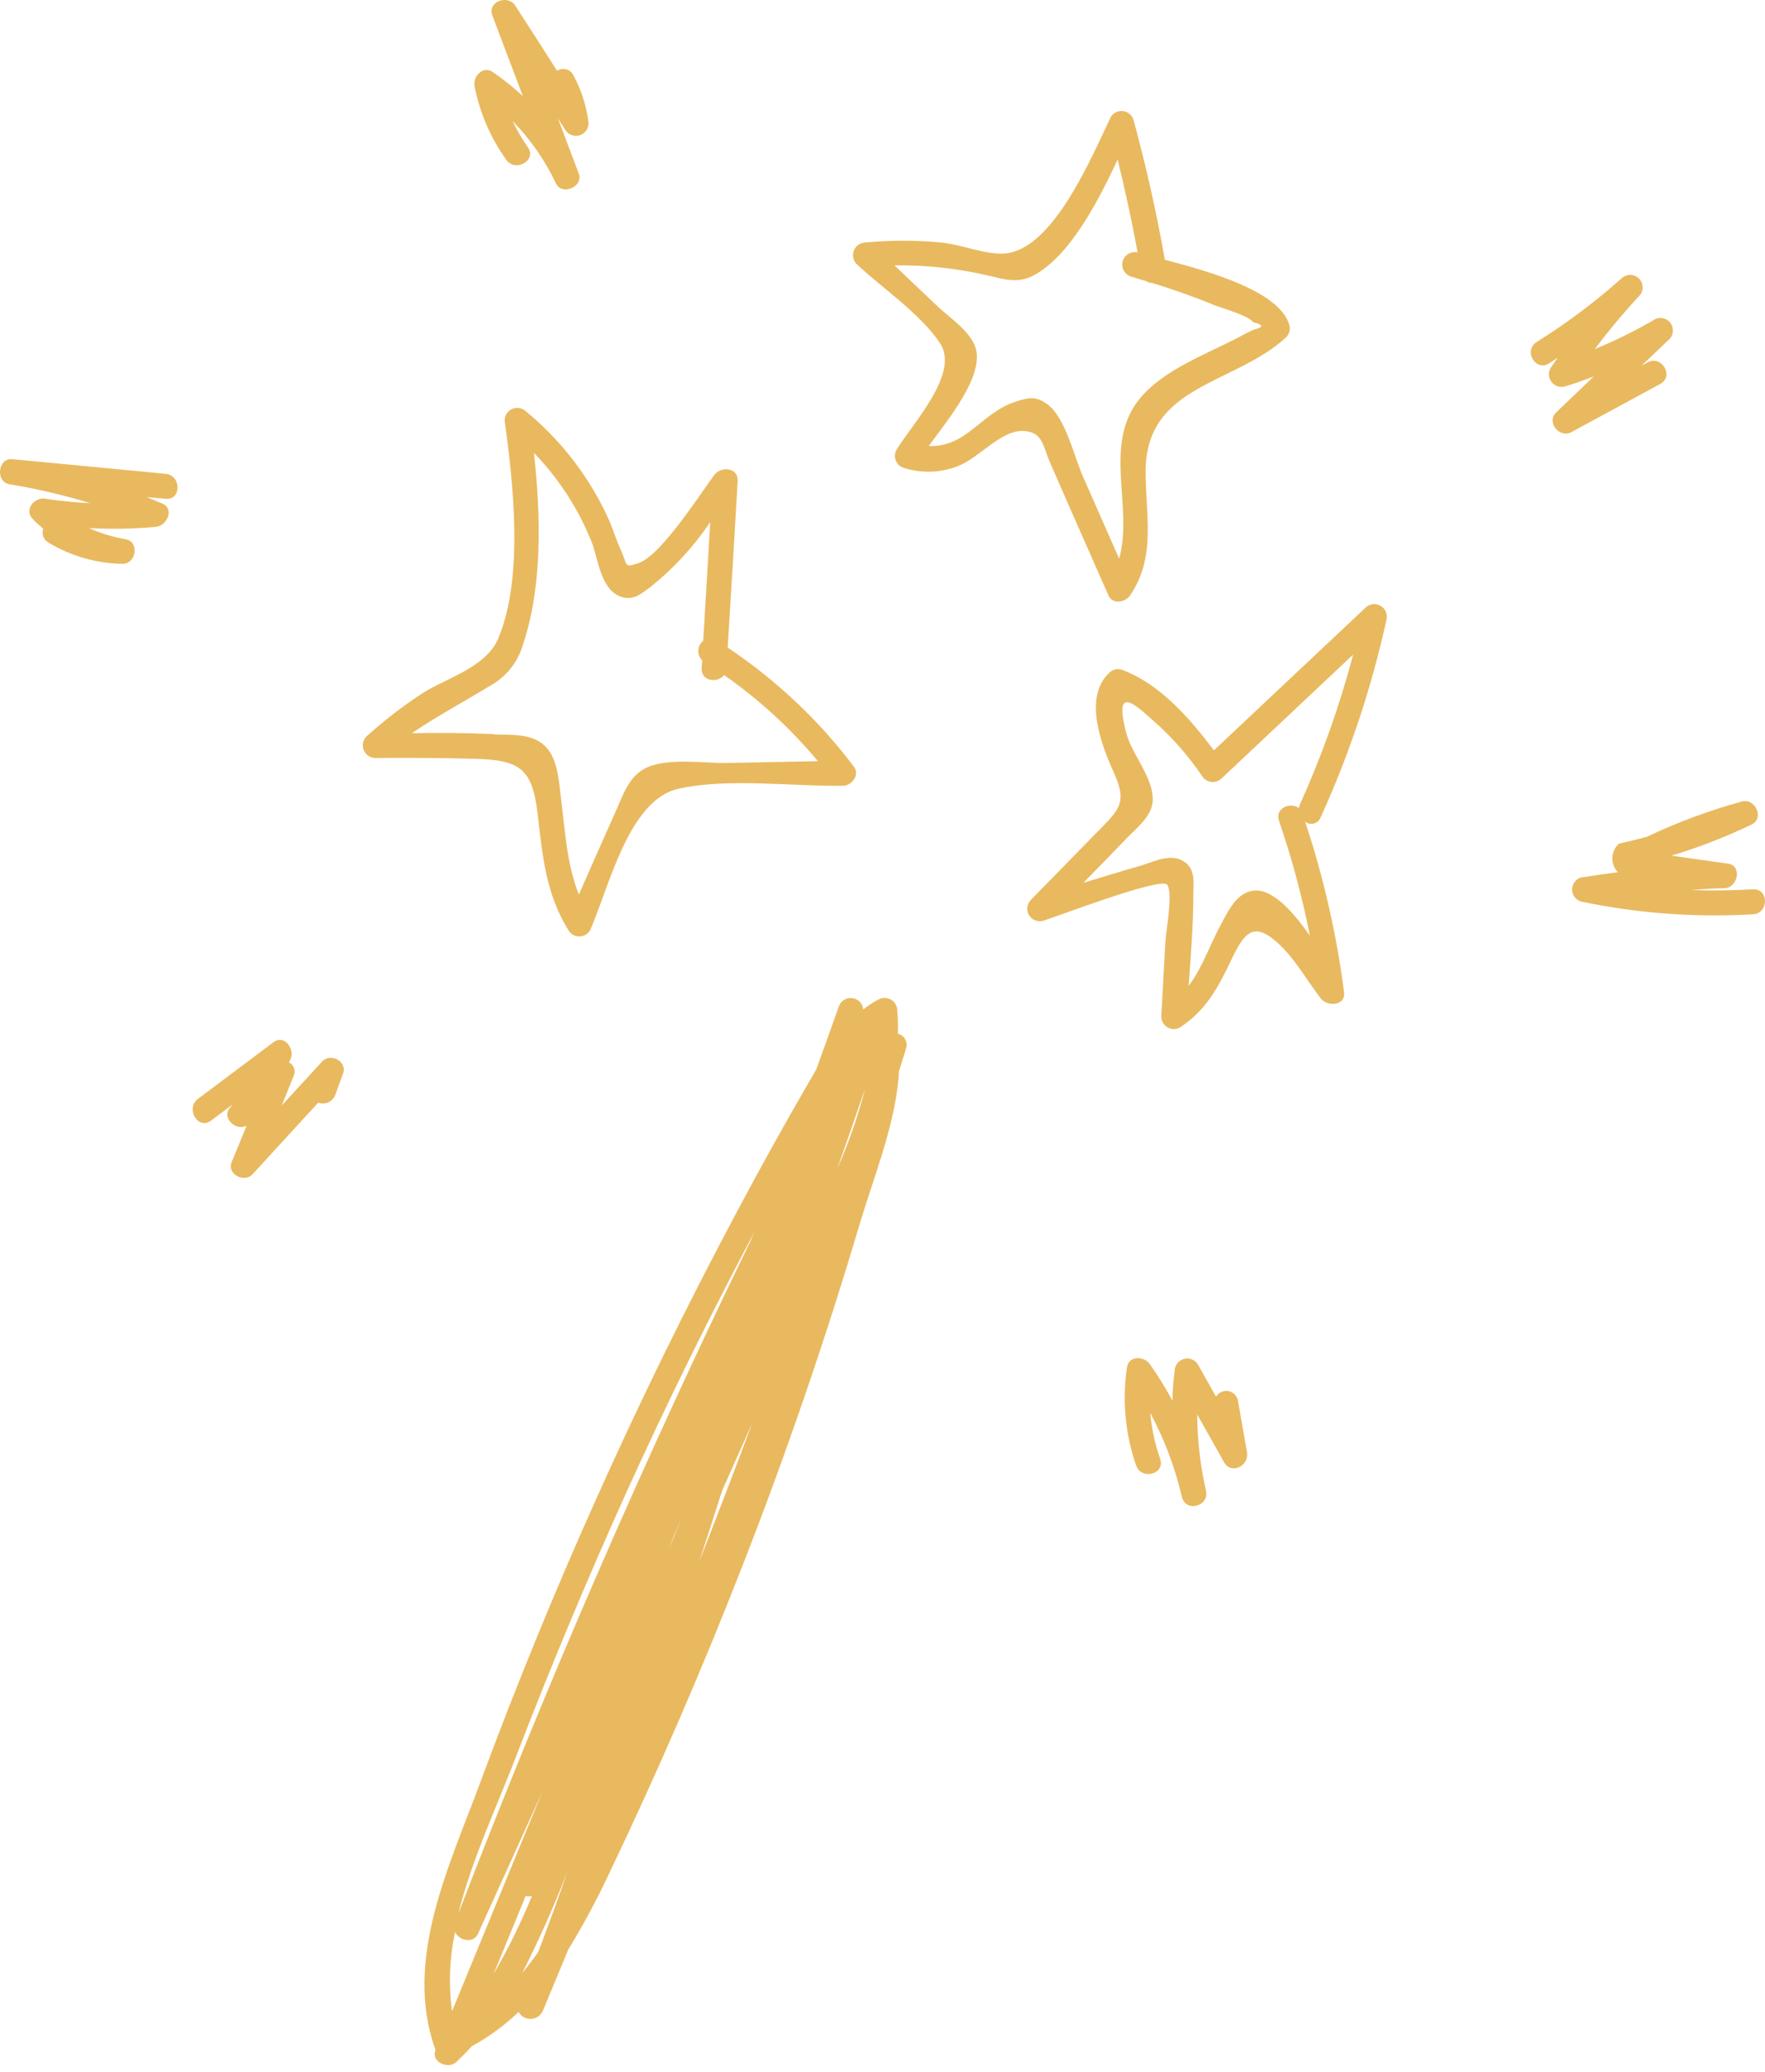
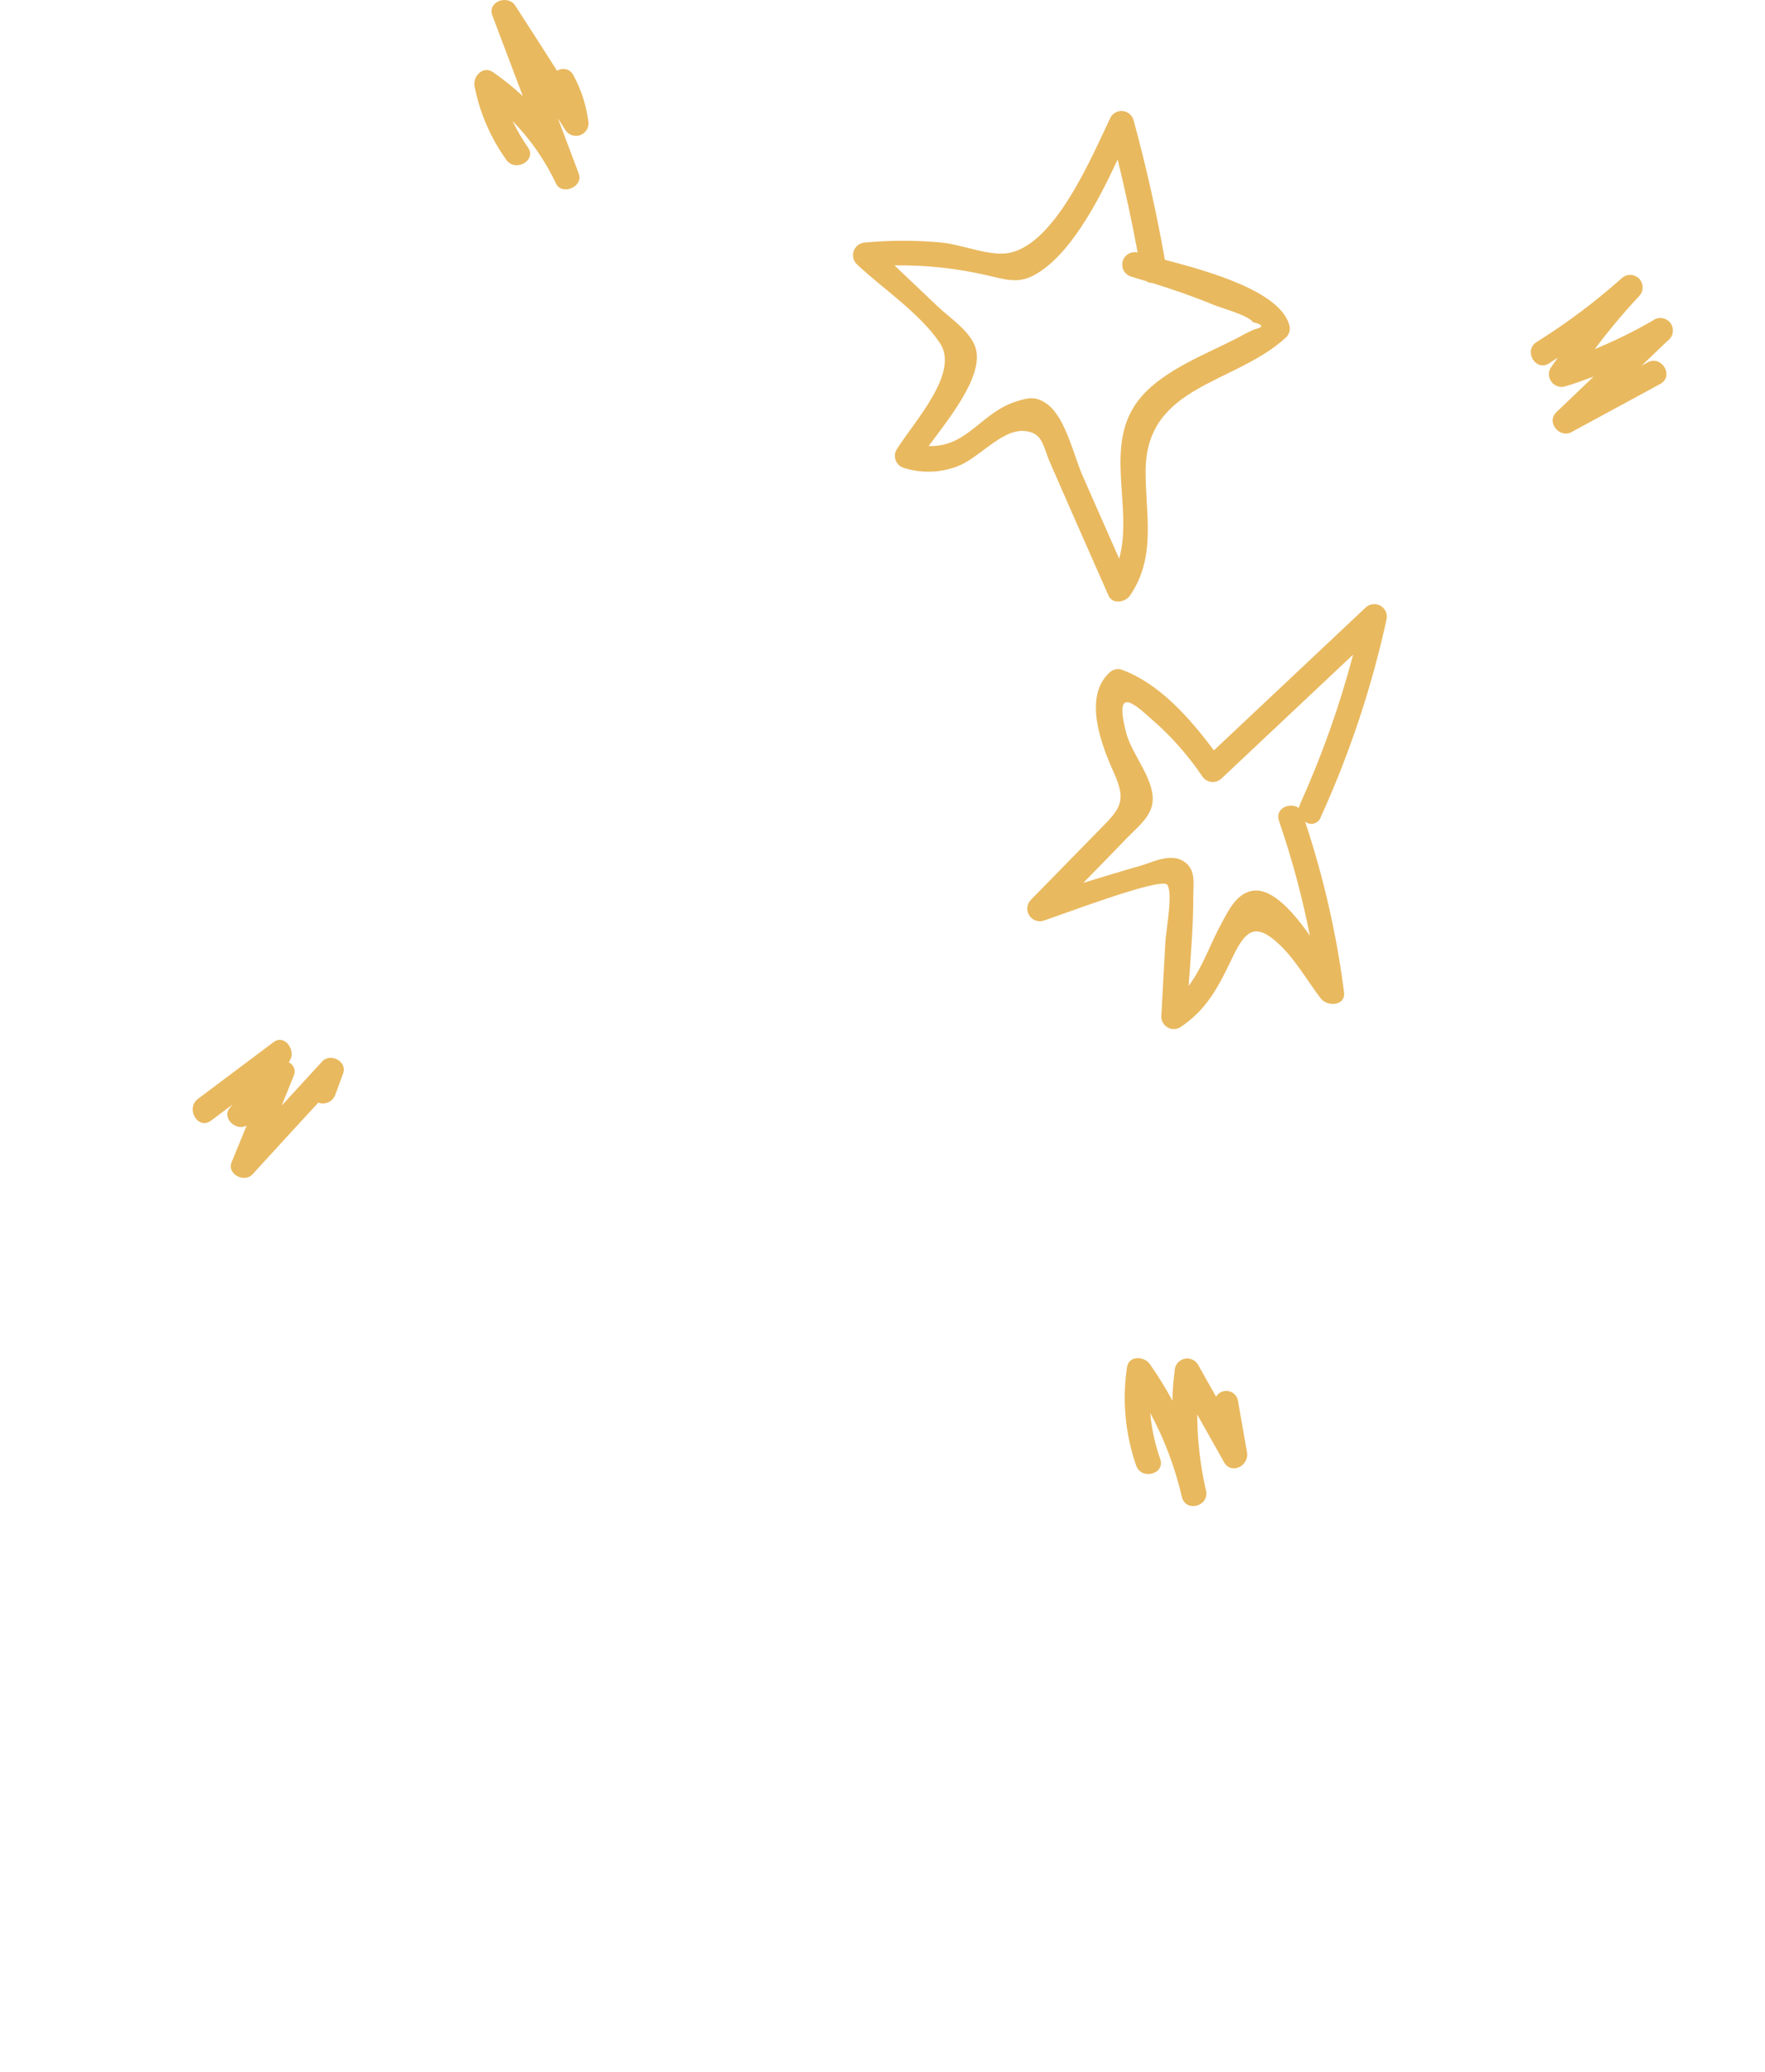
<svg xmlns="http://www.w3.org/2000/svg" width="127" height="149" viewBox="0 0 127 149" fill="none">
  <path d="M64.506 32.342C65.77 30.317 69.059 26.826 67.637 24.678C66.215 22.531 63.414 20.678 61.626 18.976C61.505 18.848 61.425 18.689 61.393 18.516C61.361 18.344 61.379 18.166 61.446 18.004C61.513 17.841 61.625 17.702 61.769 17.602C61.913 17.502 62.082 17.445 62.258 17.439C64.076 17.27 65.905 17.27 67.723 17.439C69.16 17.583 70.783 18.279 72.147 18.236C75.739 18.136 78.568 11.219 79.926 8.411C80.017 8.262 80.15 8.143 80.308 8.068C80.465 7.993 80.641 7.966 80.814 7.988C80.987 8.011 81.15 8.084 81.283 8.197C81.416 8.31 81.513 8.459 81.563 8.626C82.468 11.945 83.22 15.296 83.818 18.681C87.065 19.529 92.099 20.958 92.774 23.378C92.817 23.532 92.819 23.694 92.778 23.848C92.738 24.002 92.657 24.142 92.545 24.255C88.824 27.681 82.432 27.645 82.432 33.907C82.432 37.06 83.208 40.041 81.312 42.821C80.974 43.316 80.055 43.489 79.76 42.821L77.139 36.881L75.566 33.29C75.035 32.083 75.056 31.085 73.684 30.992C72.054 30.877 70.438 32.952 68.908 33.527C67.669 34.005 66.304 34.048 65.037 33.649C64.907 33.61 64.788 33.543 64.688 33.452C64.588 33.361 64.509 33.248 64.458 33.123C64.407 32.997 64.385 32.862 64.393 32.727C64.401 32.592 64.44 32.46 64.506 32.342V32.342ZM73.124 28.866C74.051 28.578 74.561 28.478 75.379 29.081C76.672 30.058 77.275 32.787 77.886 34.181L80.529 40.178C81.585 36.428 79.272 31.889 82.087 28.571C83.79 26.567 86.849 25.44 89.119 24.262C89.482 24.053 89.856 23.863 90.239 23.695C90.957 23.522 90.914 23.35 90.167 23.17C89.808 22.668 87.84 22.136 87.338 21.928C85.901 21.332 84.407 20.814 82.906 20.348C82.752 20.352 82.601 20.307 82.475 20.218L81.384 19.888C81.161 19.819 80.974 19.667 80.861 19.462C80.749 19.258 80.721 19.018 80.782 18.793C80.844 18.568 80.99 18.376 81.191 18.257C81.392 18.139 81.631 18.103 81.858 18.157V18.157C81.441 15.907 80.962 13.678 80.421 11.471C78.985 14.559 76.945 18.437 74.381 19.802C73.239 20.412 72.277 20.089 71.049 19.802C68.857 19.293 66.612 19.052 64.362 19.084L67.486 22.05C68.348 22.869 69.942 23.889 70.237 25.16C70.689 27.135 68.305 30.079 66.818 32.076C69.619 32.169 70.582 29.656 73.139 28.866H73.124Z" fill="#E9B95F" />
-   <path d="M30.362 49.873C32.1 48.76 34.959 48.006 35.842 45.93C37.673 41.621 36.955 34.913 36.337 30.446C36.292 30.256 36.309 30.057 36.386 29.878C36.463 29.699 36.595 29.549 36.764 29.452C36.933 29.354 37.128 29.313 37.322 29.336C37.516 29.358 37.697 29.443 37.839 29.577C40.417 31.695 42.469 34.382 43.836 37.427C44.144 38.145 44.346 38.863 44.661 39.531C45.193 40.651 44.841 40.874 45.976 40.479C47.613 39.904 50.515 35.315 51.406 34.144C51.894 33.512 53.136 33.606 53.079 34.597C52.849 38.581 52.61 42.571 52.361 46.569C55.852 48.897 58.926 51.796 61.453 55.145C61.884 55.719 61.288 56.488 60.678 56.502C56.993 56.567 52.375 55.913 48.798 56.725C45.222 57.536 43.828 63.806 42.457 66.902C42.376 67.036 42.263 67.147 42.127 67.224C41.991 67.3 41.837 67.341 41.681 67.341C41.525 67.341 41.371 67.3 41.235 67.224C41.099 67.147 40.986 67.036 40.905 66.902C39.268 64.273 39.031 61.494 38.679 58.477C38.291 55.195 37.343 54.649 34.097 54.563C31.727 54.498 29.356 54.491 26.986 54.506C26.811 54.499 26.641 54.443 26.497 54.343C26.353 54.243 26.241 54.103 26.175 53.941C26.108 53.779 26.089 53.601 26.121 53.428C26.153 53.256 26.234 53.096 26.354 52.969C27.61 51.837 28.95 50.802 30.362 49.873V49.873ZM35.526 52.811C36.74 52.868 38.212 52.71 39.174 53.608C40.137 54.506 40.201 56.114 40.359 57.35C40.668 59.777 40.776 62.119 41.652 64.331C42.521 62.356 43.39 60.373 44.281 58.398C44.805 57.235 45.222 55.856 46.435 55.245C48.016 54.455 50.637 54.894 52.296 54.865L58.853 54.736C56.888 52.381 54.617 50.299 52.102 48.544C51.628 49.155 50.429 48.99 50.486 48.042L50.522 47.474C50.428 47.382 50.354 47.27 50.306 47.147C50.258 47.024 50.238 46.892 50.245 46.76C50.253 46.628 50.288 46.499 50.35 46.382C50.411 46.265 50.497 46.162 50.601 46.081C50.773 43.237 50.941 40.393 51.104 37.549C49.911 39.313 48.458 40.887 46.795 42.217C46.12 42.698 45.645 43.179 44.748 42.935C43.225 42.461 43.045 40.221 42.593 39.028C41.637 36.622 40.219 34.426 38.42 32.564C38.916 37.125 39.045 42.217 37.602 46.433C37.414 47.053 37.106 47.63 36.694 48.131C36.282 48.632 35.775 49.045 35.203 49.349C33.278 50.52 31.425 51.504 29.637 52.724C31.583 52.681 33.558 52.703 35.526 52.789V52.811Z" fill="#E9B95F" />
  <path d="M78.856 59.928C80.536 58.212 81.147 57.774 80.148 55.562C79.236 53.551 77.936 50.132 79.818 48.38C79.93 48.266 80.07 48.184 80.224 48.144C80.379 48.103 80.541 48.105 80.694 48.15C83.416 49.141 85.592 51.619 87.345 53.96L98.262 43.69C98.404 43.555 98.586 43.469 98.781 43.447C98.975 43.424 99.172 43.465 99.341 43.564C99.51 43.663 99.643 43.814 99.719 43.995C99.795 44.175 99.81 44.376 99.763 44.566C98.692 49.447 97.108 54.202 95.037 58.751C95.001 58.86 94.938 58.959 94.856 59.04C94.773 59.12 94.672 59.18 94.561 59.213C94.45 59.246 94.333 59.252 94.22 59.23C94.106 59.209 94 59.16 93.909 59.088C95.237 63.075 96.175 67.18 96.71 71.348C96.84 72.346 95.497 72.404 95.037 71.8C94.096 70.572 93.22 69.028 92.107 67.965C90.261 66.198 89.579 66.96 88.602 69.014C87.625 71.068 86.778 72.641 84.91 73.883C84.773 73.96 84.619 74.001 84.462 74C84.305 74 84.15 73.958 84.014 73.88C83.878 73.802 83.764 73.689 83.685 73.554C83.605 73.418 83.562 73.265 83.56 73.108C83.66 71.312 83.754 69.516 83.854 67.721C83.897 66.916 84.422 64.209 83.984 63.62C83.546 63.031 75.976 65.94 75.042 66.22C74.852 66.267 74.651 66.252 74.471 66.176C74.29 66.1 74.139 65.968 74.04 65.798C73.941 65.629 73.9 65.432 73.923 65.238C73.945 65.043 74.031 64.861 74.166 64.719L78.856 59.928ZM85.32 62.04C86.038 62.636 85.865 63.534 85.865 64.353C85.865 66.507 85.686 68.719 85.528 70.895C86.526 69.574 87.05 67.951 87.869 66.442C88.393 65.48 89.025 64.094 90.318 64.037C91.611 63.979 93.062 65.573 94.254 67.29C93.701 64.487 92.957 61.725 92.028 59.023C91.719 58.126 92.825 57.652 93.464 58.104C93.472 58.014 93.496 57.926 93.536 57.846C95.109 54.367 96.389 50.764 97.364 47.072L87.912 55.964C87.814 56.063 87.693 56.138 87.561 56.184C87.428 56.229 87.287 56.243 87.148 56.225C87.009 56.207 86.876 56.157 86.76 56.08C86.643 56.002 86.546 55.898 86.476 55.777C85.611 54.505 84.609 53.333 83.488 52.279C82.009 50.987 80.019 48.81 81.039 52.71C81.441 54.255 83.007 55.935 82.942 57.558C82.906 58.693 81.772 59.548 81.082 60.266C80.048 61.343 78.999 62.42 77.951 63.483C79.387 63.053 80.759 62.622 82.167 62.227C83.043 61.947 84.393 61.279 85.291 62.033L85.32 62.04Z" fill="#E9B95F" />
-   <path d="M34.563 128.158C37.139 121.206 39.952 114.34 43.002 107.56C46.1 100.66 49.433 93.868 53 87.184C54.781 83.833 56.622 80.526 58.523 77.266C58.588 77.144 58.66 77.029 58.731 76.907C59.277 75.398 59.823 73.89 60.354 72.382C60.42 72.185 60.552 72.016 60.728 71.905C60.904 71.794 61.112 71.746 61.319 71.771C61.526 71.795 61.717 71.89 61.862 72.039C62.007 72.189 62.096 72.383 62.114 72.59C62.456 72.316 62.824 72.075 63.213 71.872C63.35 71.797 63.504 71.758 63.66 71.76C63.817 71.761 63.97 71.803 64.106 71.881C64.241 71.959 64.355 72.07 64.435 72.204C64.515 72.339 64.559 72.491 64.563 72.648C64.606 73.209 64.62 73.772 64.606 74.335C64.717 74.362 64.821 74.412 64.912 74.481C65.003 74.551 65.078 74.638 65.134 74.738C65.189 74.838 65.223 74.948 65.234 75.062C65.244 75.175 65.231 75.29 65.195 75.398C65.023 75.959 64.843 76.519 64.671 77.086C64.671 77.287 64.671 77.496 64.635 77.704C64.297 81.159 62.839 84.742 61.848 88.053C59.387 96.337 56.584 104.505 53.438 112.559C50.513 120.057 47.312 127.44 43.836 134.708C42.957 136.588 41.974 138.418 40.891 140.188C40.288 141.653 39.679 143.119 39.067 144.584C38.995 144.752 38.878 144.897 38.728 145.002C38.578 145.107 38.402 145.168 38.22 145.177C38.037 145.187 37.855 145.145 37.695 145.057C37.535 144.968 37.403 144.837 37.314 144.677C36.304 145.647 35.169 146.478 33.939 147.148C33.587 147.536 33.22 147.909 32.84 148.275C32.244 148.836 30.98 148.275 31.339 147.399C31.318 147.36 31.301 147.319 31.288 147.277C29.04 140.856 32.373 134.098 34.563 128.158ZM38.262 136.339C38.119 136.382 37.967 136.382 37.824 136.339C37.053 138.216 36.282 140.09 35.511 141.962C36.565 140.141 37.493 138.25 38.291 136.303L38.262 136.339ZM60.168 84.211C61.031 82.294 61.728 80.307 62.251 78.271C61.59 80.218 60.9 82.193 60.196 84.175L60.168 84.211ZM54.041 102.525C53.984 102.647 53.934 102.769 53.883 102.884L51.959 107.194C51.42 108.896 50.867 110.598 50.314 112.3C51.597 109.016 52.849 105.745 54.07 102.489L54.041 102.525ZM48.533 110.426C48.691 110.031 48.842 109.621 48.992 109.226L48.116 111.381C48.288 111.007 48.425 110.699 48.561 110.39L48.533 110.426ZM53.61 89.863C50.608 95.575 47.771 101.371 45.1 107.251C42.284 113.476 39.651 119.772 37.199 126.14C35.878 129.623 33.967 133.638 32.969 137.631C39.294 121.194 46.311 105.051 54.02 89.203L54.278 88.534C54.106 88.958 53.869 89.375 53.639 89.827L53.61 89.863ZM38.729 140.368C39.447 138.457 40.166 136.554 40.812 134.622C39.854 137.097 38.773 139.523 37.573 141.89C37.975 141.395 38.363 140.885 38.729 140.368ZM39.009 128.876C37.472 132.271 35.93 135.671 34.384 139.075C34.053 139.793 32.99 139.535 32.746 138.924C32.344 140.801 32.269 142.732 32.524 144.634L39.009 128.876Z" fill="#E9B95F" />
  <path d="M36.424 11.485C35.294 9.907 34.517 8.104 34.147 6.199C34.01 5.481 34.772 4.698 35.468 5.186C36.228 5.709 36.948 6.288 37.623 6.917L35.425 1.107C35.052 0.116 36.538 -0.409 37.063 0.388C38.078 1.954 39.086 3.522 40.087 5.093C40.182 5.029 40.29 4.986 40.403 4.967C40.517 4.949 40.633 4.955 40.744 4.985C40.855 5.014 40.958 5.068 41.046 5.141C41.135 5.214 41.207 5.306 41.257 5.409C41.803 6.411 42.163 7.503 42.32 8.634C42.375 8.842 42.354 9.064 42.26 9.258C42.166 9.452 42.006 9.607 41.809 9.693C41.611 9.78 41.389 9.793 41.182 9.73C40.976 9.668 40.799 9.534 40.683 9.352L40.144 8.511C40.647 9.833 41.142 11.162 41.645 12.483C42.004 13.424 40.446 14.092 40.008 13.201C39.225 11.538 38.169 10.019 36.883 8.705C37.2 9.367 37.569 10.001 37.989 10.601C38.643 11.528 37.084 12.426 36.424 11.485Z" fill="#E9B95F" />
  <path d="M110.572 24.592C112.751 23.23 114.81 21.685 116.727 19.974C116.899 19.831 117.118 19.758 117.342 19.769C117.565 19.779 117.776 19.873 117.934 20.031C118.092 20.189 118.186 20.4 118.196 20.623C118.207 20.847 118.134 21.066 117.991 21.238C116.843 22.468 115.762 23.758 114.752 25.102C116.19 24.513 117.587 23.827 118.932 23.048C119.122 22.904 119.362 22.842 119.598 22.875C119.835 22.908 120.048 23.034 120.192 23.224C120.336 23.415 120.398 23.654 120.365 23.891C120.332 24.127 120.207 24.341 120.016 24.485L118.12 26.294L118.558 26.057C119.571 25.512 120.483 27.056 119.463 27.609L113.078 31.07C112.209 31.544 111.233 30.352 111.994 29.634L114.673 27.077C113.955 27.343 113.287 27.594 112.583 27.795C112.411 27.838 112.231 27.829 112.064 27.771C111.897 27.713 111.75 27.607 111.642 27.467C111.534 27.327 111.469 27.159 111.455 26.982C111.441 26.806 111.478 26.629 111.563 26.474L112.087 25.72C111.886 25.849 111.685 25.993 111.477 26.122C110.493 26.761 109.588 25.203 110.572 24.592Z" fill="#E9B95F" />
-   <path d="M113.746 63.102C114.637 62.966 115.52 62.837 116.411 62.722C116.278 62.582 116.175 62.418 116.108 62.237C116.04 62.057 116.01 61.865 116.018 61.673C116.026 61.481 116.072 61.292 116.155 61.118C116.237 60.944 116.353 60.789 116.497 60.661C117.172 60.517 117.833 60.352 118.487 60.179C120.69 59.13 122.983 58.279 125.338 57.637C126.293 57.378 126.969 58.822 126.056 59.282C124.188 60.18 122.253 60.931 120.268 61.53L124.333 62.104C125.374 62.248 125.051 63.828 124.096 63.871C123.284 63.871 122.48 63.943 121.668 64C123.155 64.058 124.642 64.036 126.135 63.95C127.292 63.885 127.285 65.681 126.135 65.746C121.993 65.989 117.837 65.682 113.775 64.833C113.589 64.78 113.424 64.668 113.306 64.514C113.189 64.36 113.123 64.172 113.12 63.979C113.117 63.785 113.176 63.595 113.289 63.437C113.401 63.279 113.562 63.162 113.746 63.102V63.102Z" fill="#E9B95F" />
  <path d="M82.727 98.079C83.324 98.928 83.871 99.81 84.364 100.723C84.364 100.004 84.436 99.286 84.522 98.568C84.528 98.373 84.596 98.186 84.716 98.033C84.836 97.88 85.003 97.77 85.191 97.719C85.379 97.668 85.578 97.68 85.759 97.751C85.94 97.822 86.093 97.95 86.196 98.115C86.627 98.891 87.065 99.667 87.503 100.435C87.59 100.289 87.719 100.172 87.873 100.1C88.028 100.028 88.2 100.003 88.368 100.03C88.536 100.056 88.693 100.132 88.818 100.247C88.942 100.363 89.03 100.514 89.069 100.679L89.729 104.443C89.894 105.391 88.616 106.073 88.085 105.161L86.145 101.714C86.153 103.556 86.365 105.391 86.778 107.186C87.036 108.307 85.341 108.788 85.046 107.66C84.558 105.547 83.79 103.509 82.763 101.599C82.864 102.728 83.106 103.84 83.481 104.91C83.862 106.001 82.131 106.468 81.75 105.384C80.966 103.125 80.739 100.71 81.089 98.345C81.204 97.44 82.339 97.526 82.727 98.079Z" fill="#E9B95F" />
-   <path d="M0.872 33.017L11.918 34.073C13.06 34.18 13.067 35.976 11.918 35.868L10.554 35.746C10.927 35.897 11.272 36.048 11.681 36.213C12.586 36.601 11.997 37.807 11.229 37.886C9.624 38.033 8.011 38.062 6.402 37.972C7.245 38.353 8.134 38.623 9.045 38.777C10.051 38.949 9.807 40.565 8.808 40.544C6.934 40.514 5.1 39.988 3.494 39.021C3.321 38.927 3.187 38.773 3.117 38.589C3.047 38.404 3.046 38.201 3.113 38.016C2.854 37.807 2.61 37.592 2.395 37.362C1.677 36.694 2.445 35.732 3.264 35.861C4.334 36.029 5.413 36.137 6.496 36.184C4.585 35.599 2.636 35.143 0.664 34.82C-0.356 34.618 -0.133 32.923 0.872 33.017Z" fill="#E9B95F" />
  <path d="M14.245 79.018L19.675 74.946C20.465 74.35 21.248 75.463 20.903 76.174C20.867 76.253 20.824 76.325 20.788 76.397C20.96 76.477 21.093 76.621 21.159 76.798C21.225 76.976 21.218 77.172 21.14 77.345C20.853 78.063 20.558 78.781 20.271 79.499L23.187 76.325C23.776 75.686 25.004 76.325 24.688 77.194C24.501 77.711 24.308 78.221 24.121 78.738C24.032 78.973 23.854 79.164 23.625 79.267C23.396 79.371 23.135 79.38 22.9 79.291C21.32 81.005 19.742 82.724 18.167 84.448C17.592 85.073 16.314 84.448 16.666 83.572L17.75 80.936C17.032 81.374 15.947 80.44 16.515 79.694L16.666 79.514C16.692 79.485 16.716 79.453 16.738 79.421L15.157 80.606C14.231 81.259 13.333 79.701 14.245 79.018Z" fill="#E9B95F" />
</svg>